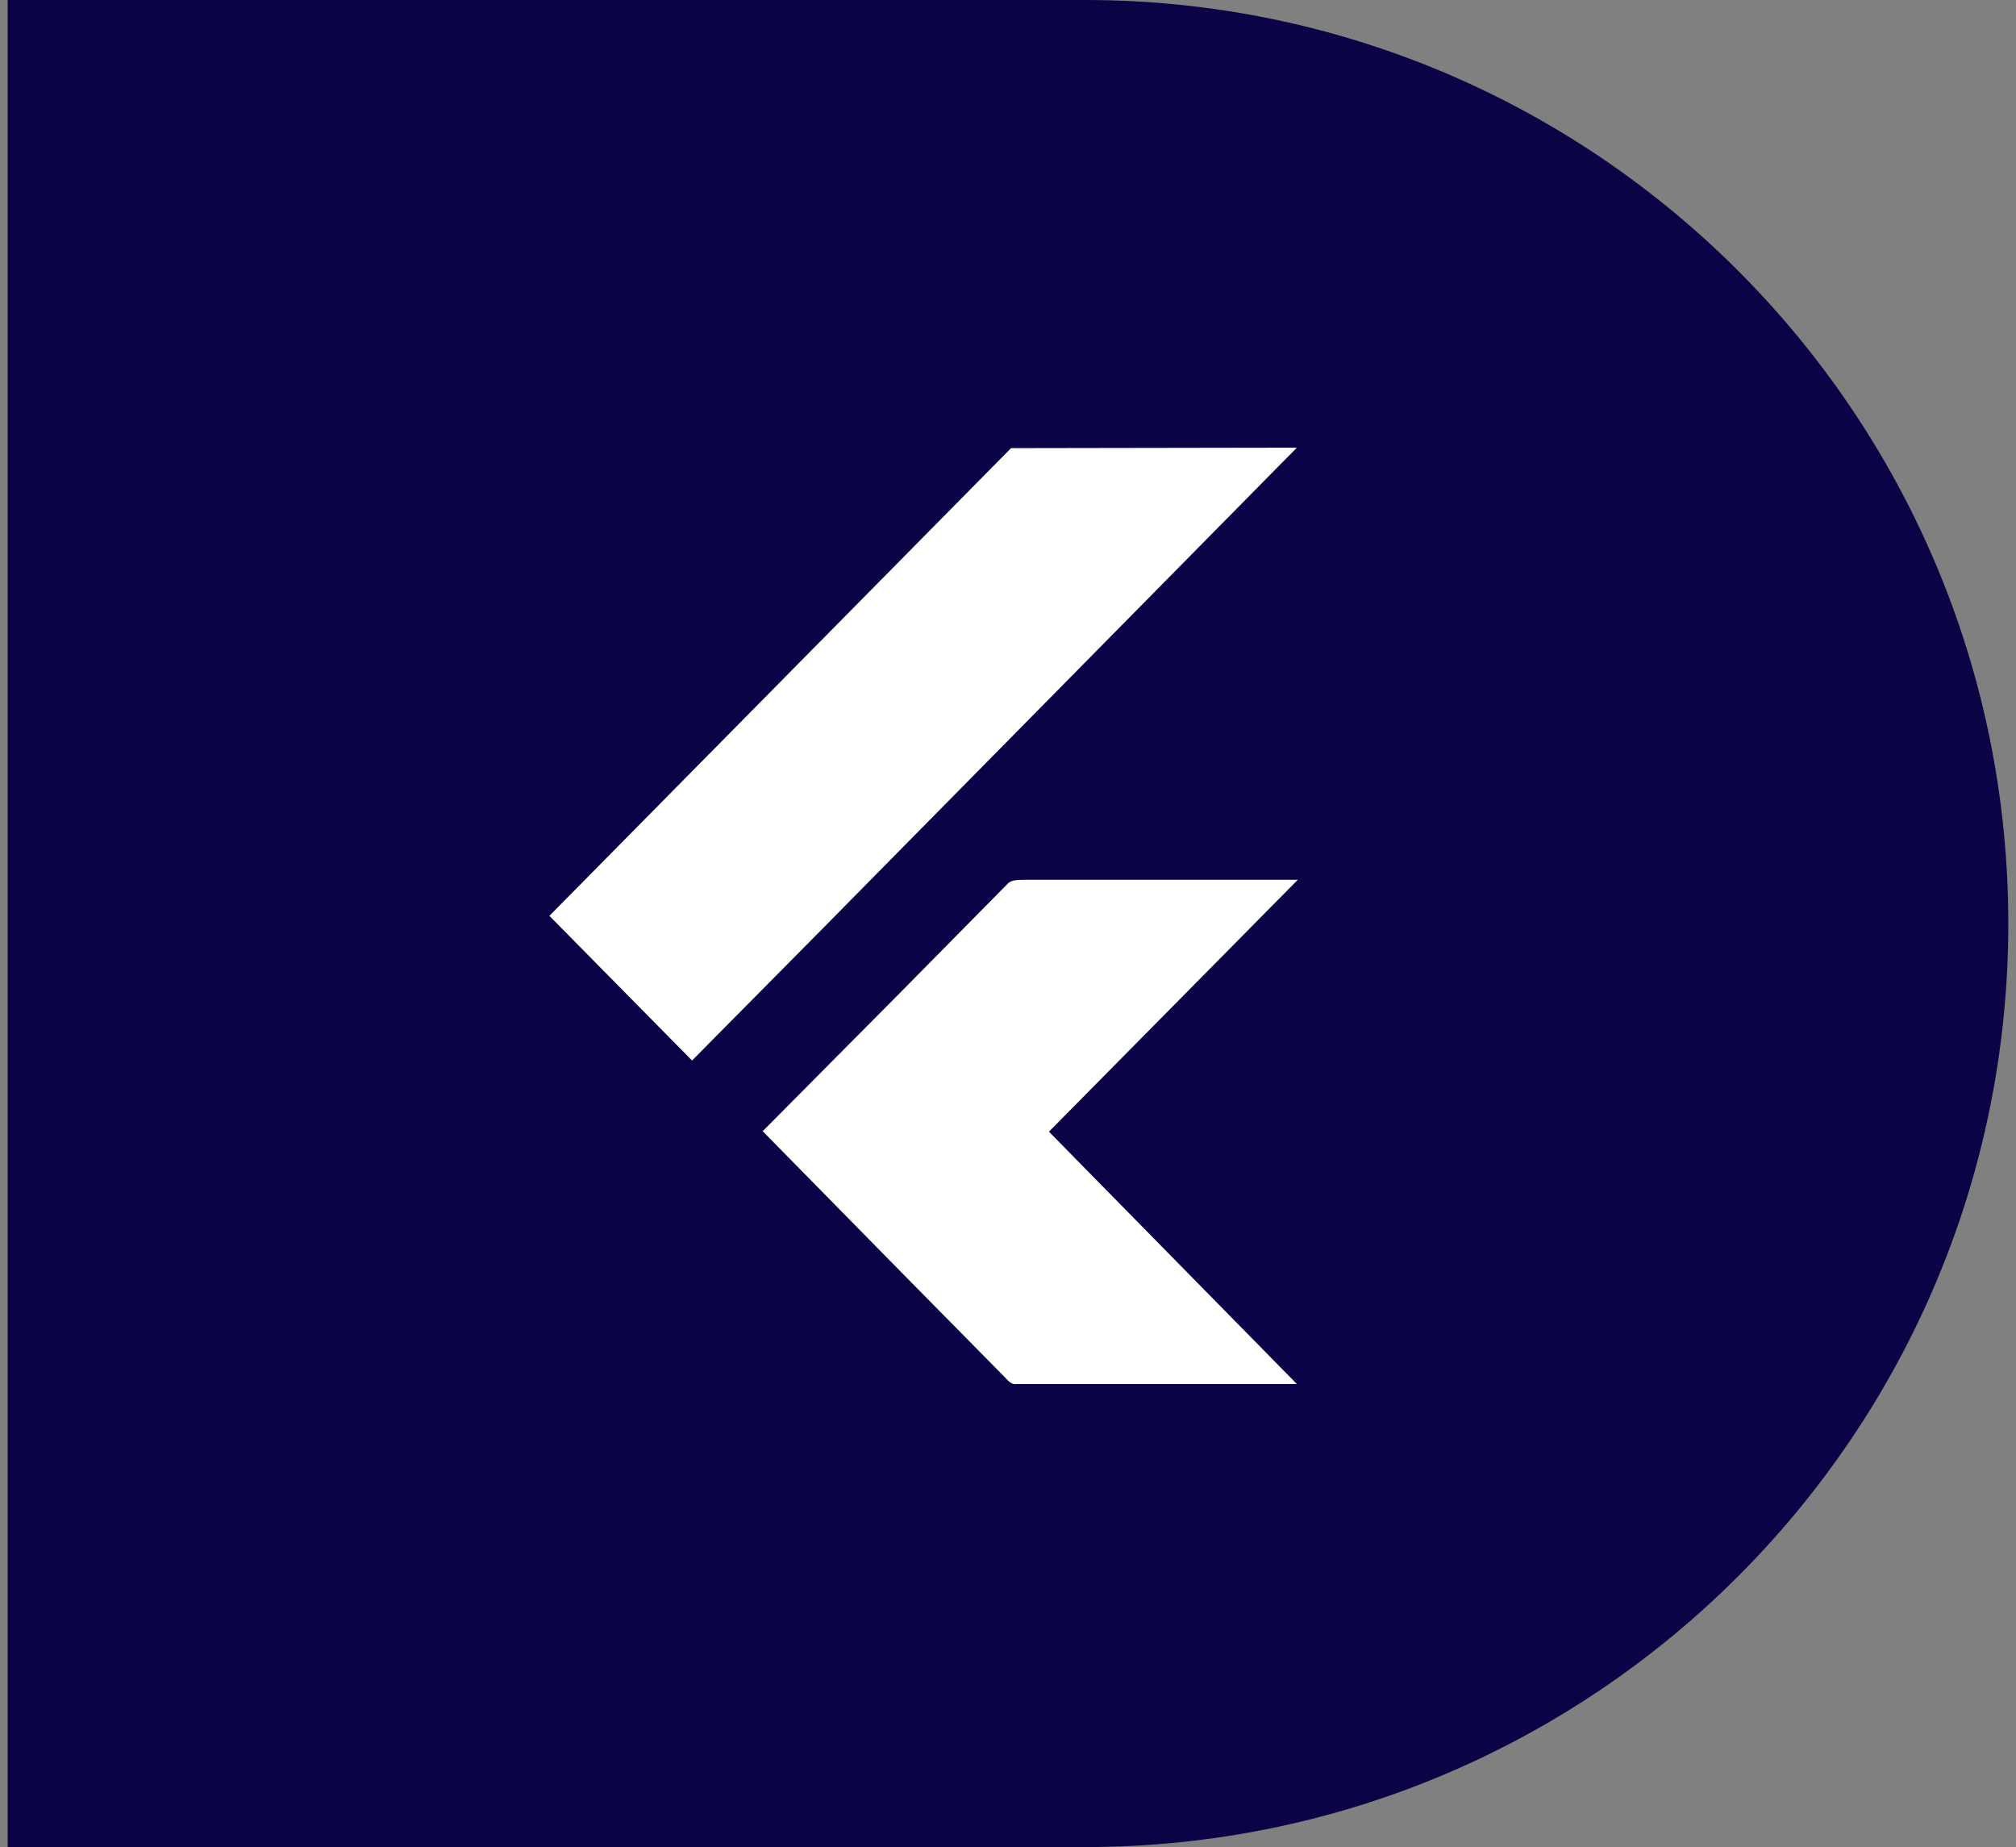
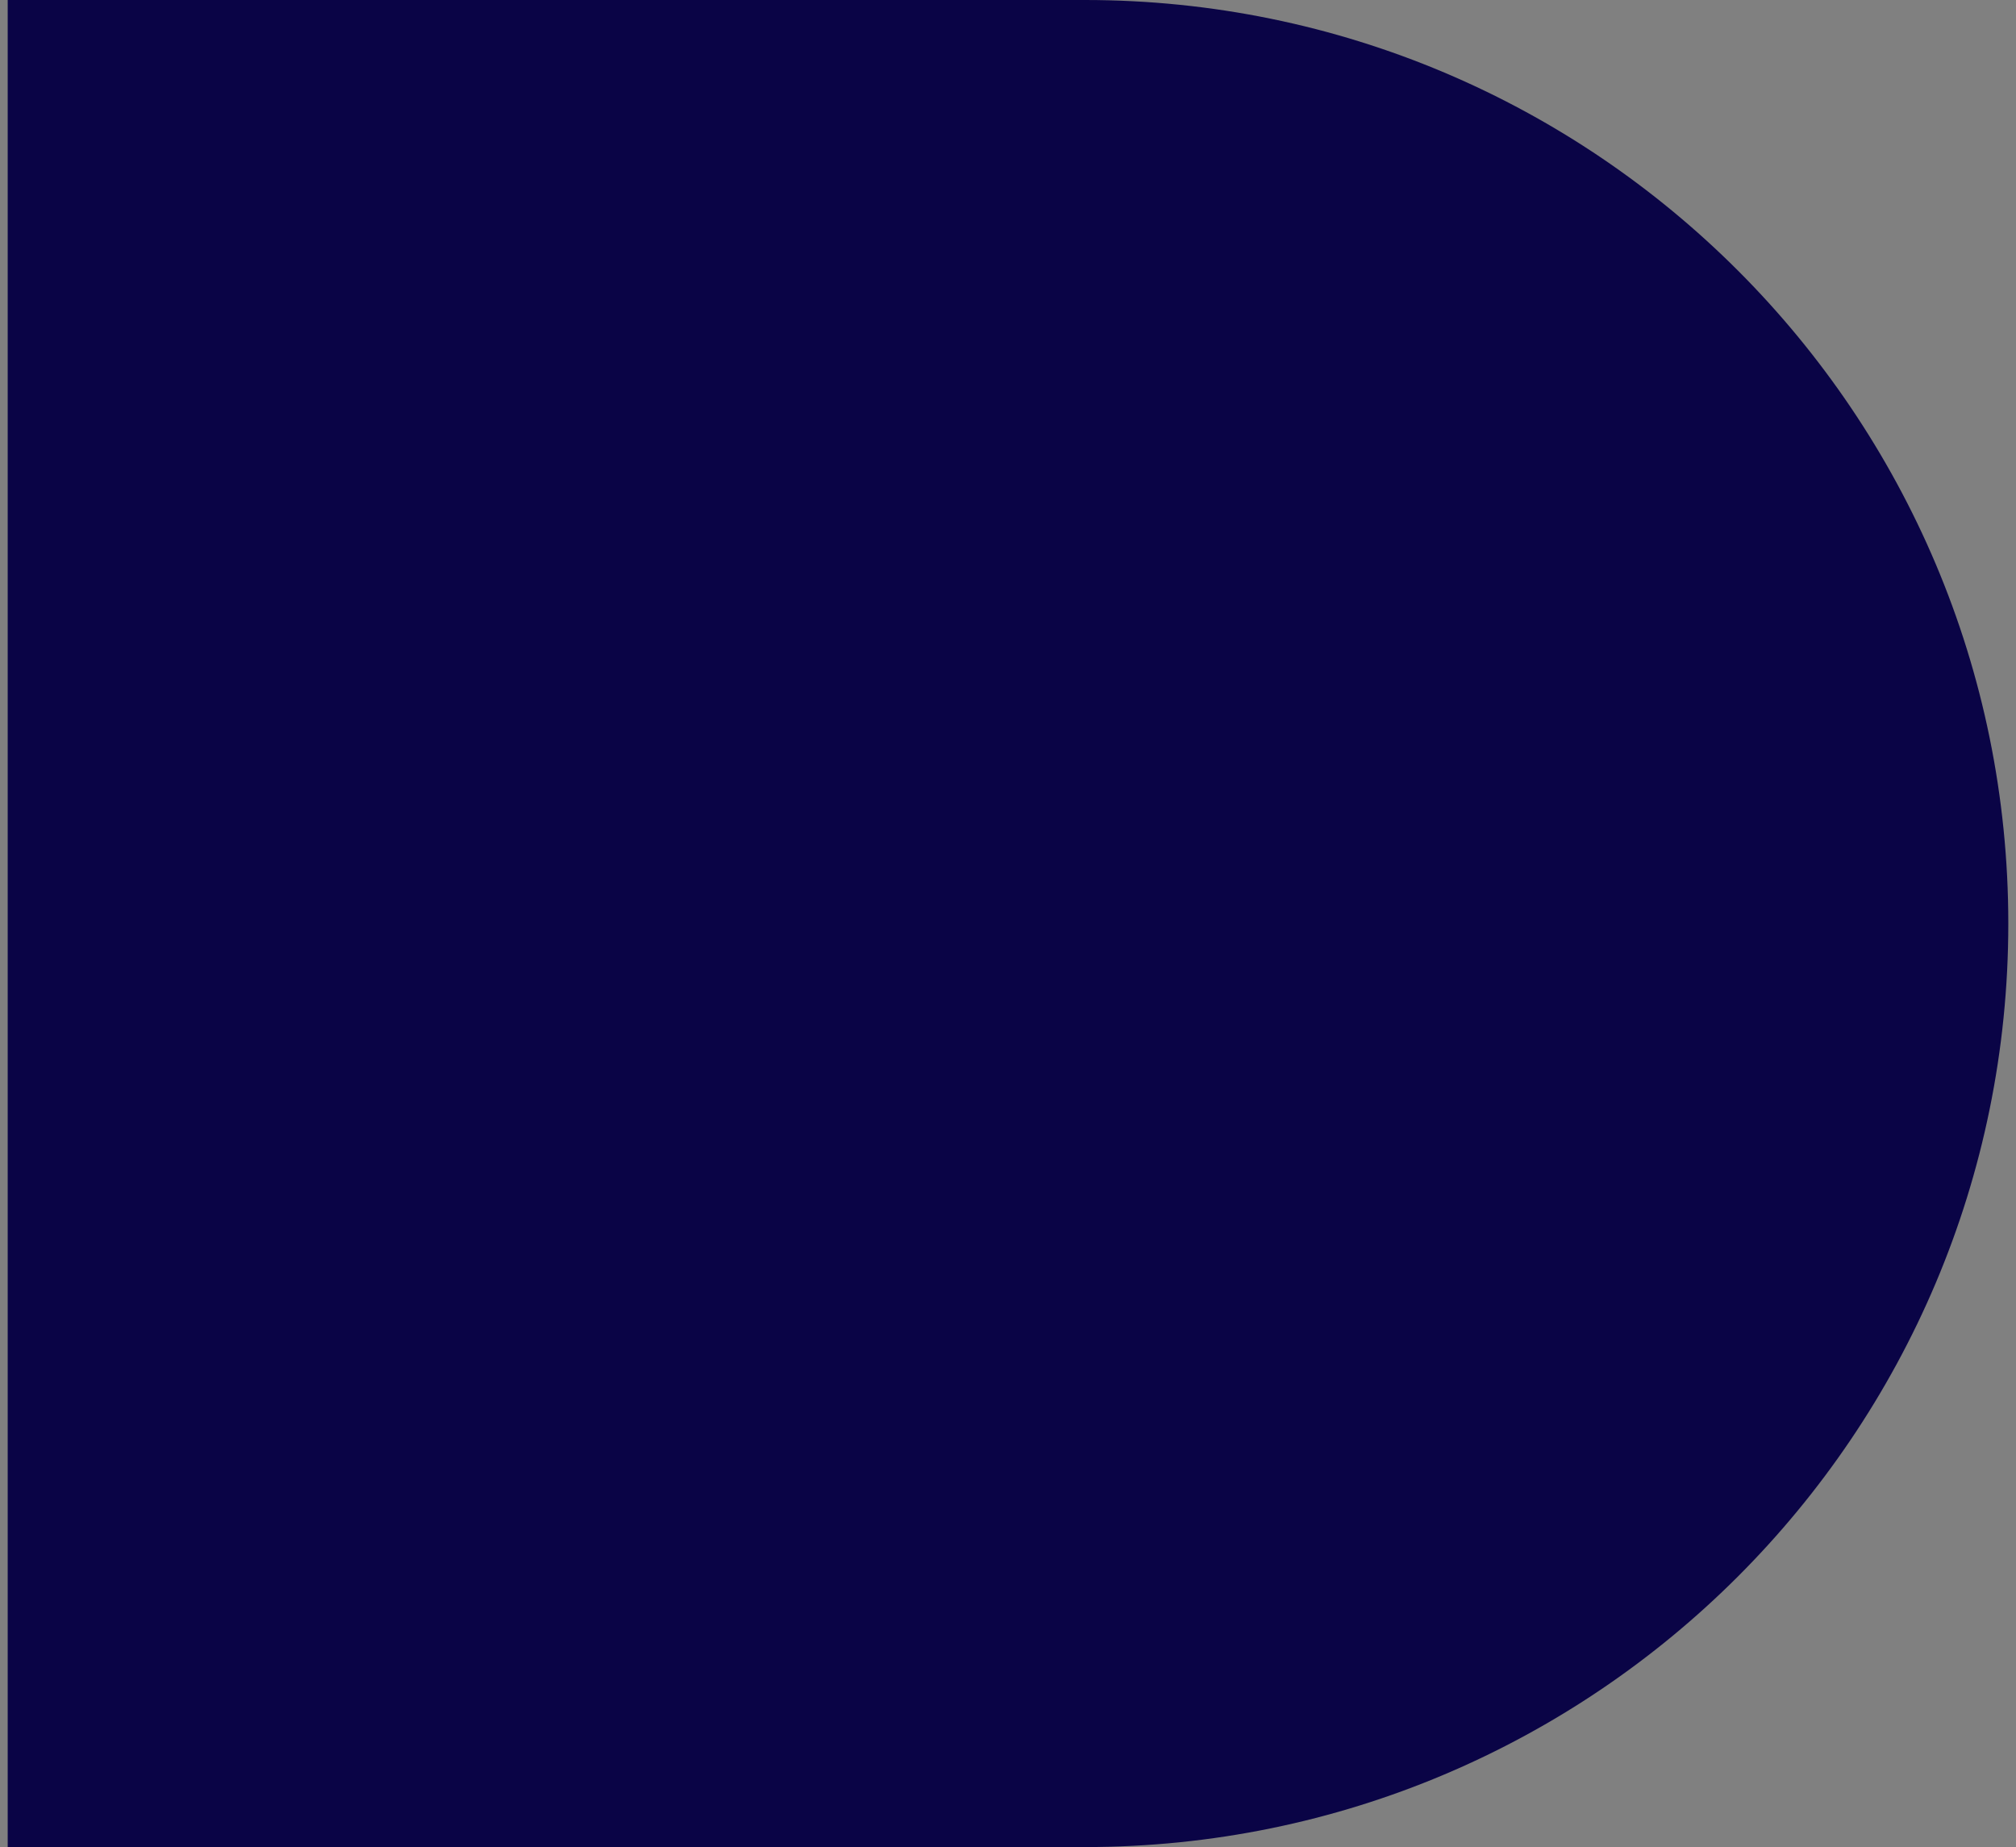
<svg xmlns="http://www.w3.org/2000/svg" width="131" height="120" fill="none">
  <rect width="100%" height="100%" fill="#808080" stroke="none" />
  <path d="M.5 0h70c33.137 0 60 26.863 60 60s-26.863 60-60 60H.5V0Z" fill="#0A0446" />
-   <path d="m65.7 29.114-30 30.387 9.27 9.398 8.13-8.212 31.17-31.603-18.57.03Zm2.46 44.409 16.17-16.364H66.54c-.33 0-.78 0-1.02.212l-6.69 6.783-9.27 9.338 9.27 9.43 6.45 6.54c.21.212.42.516.78.455h18.21L68.16 73.523Z" fill="#fff" />
</svg>